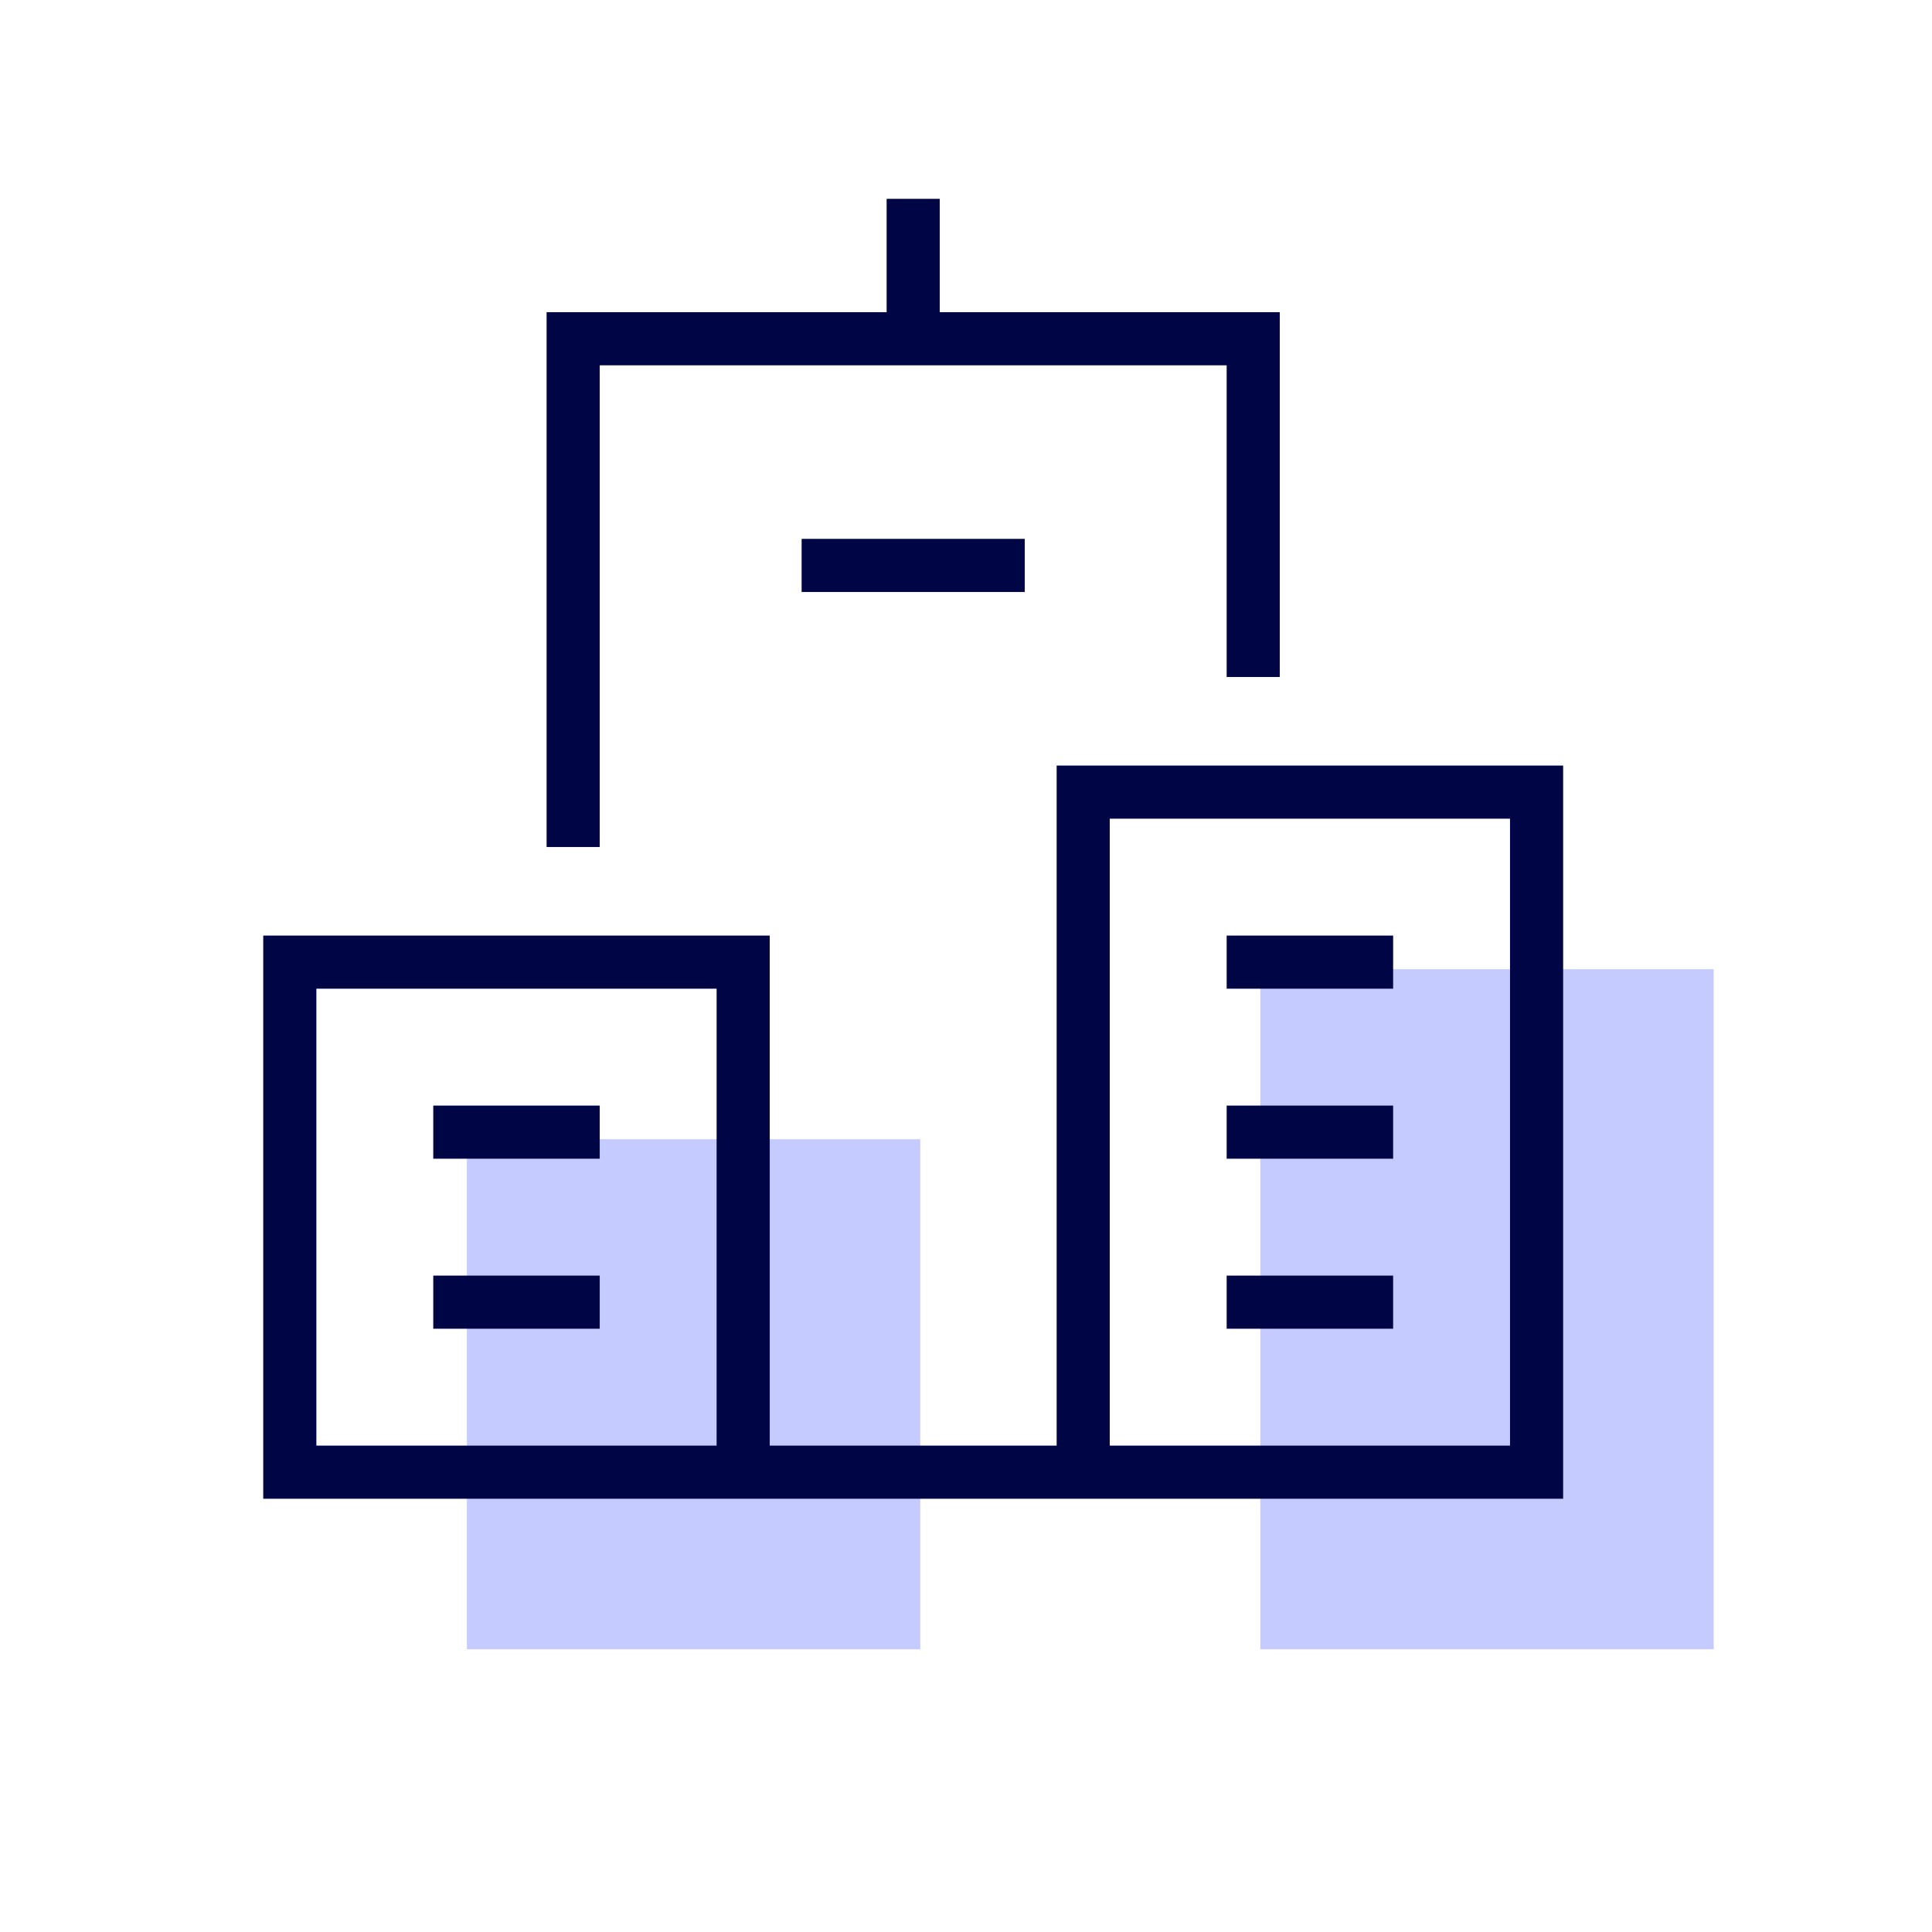
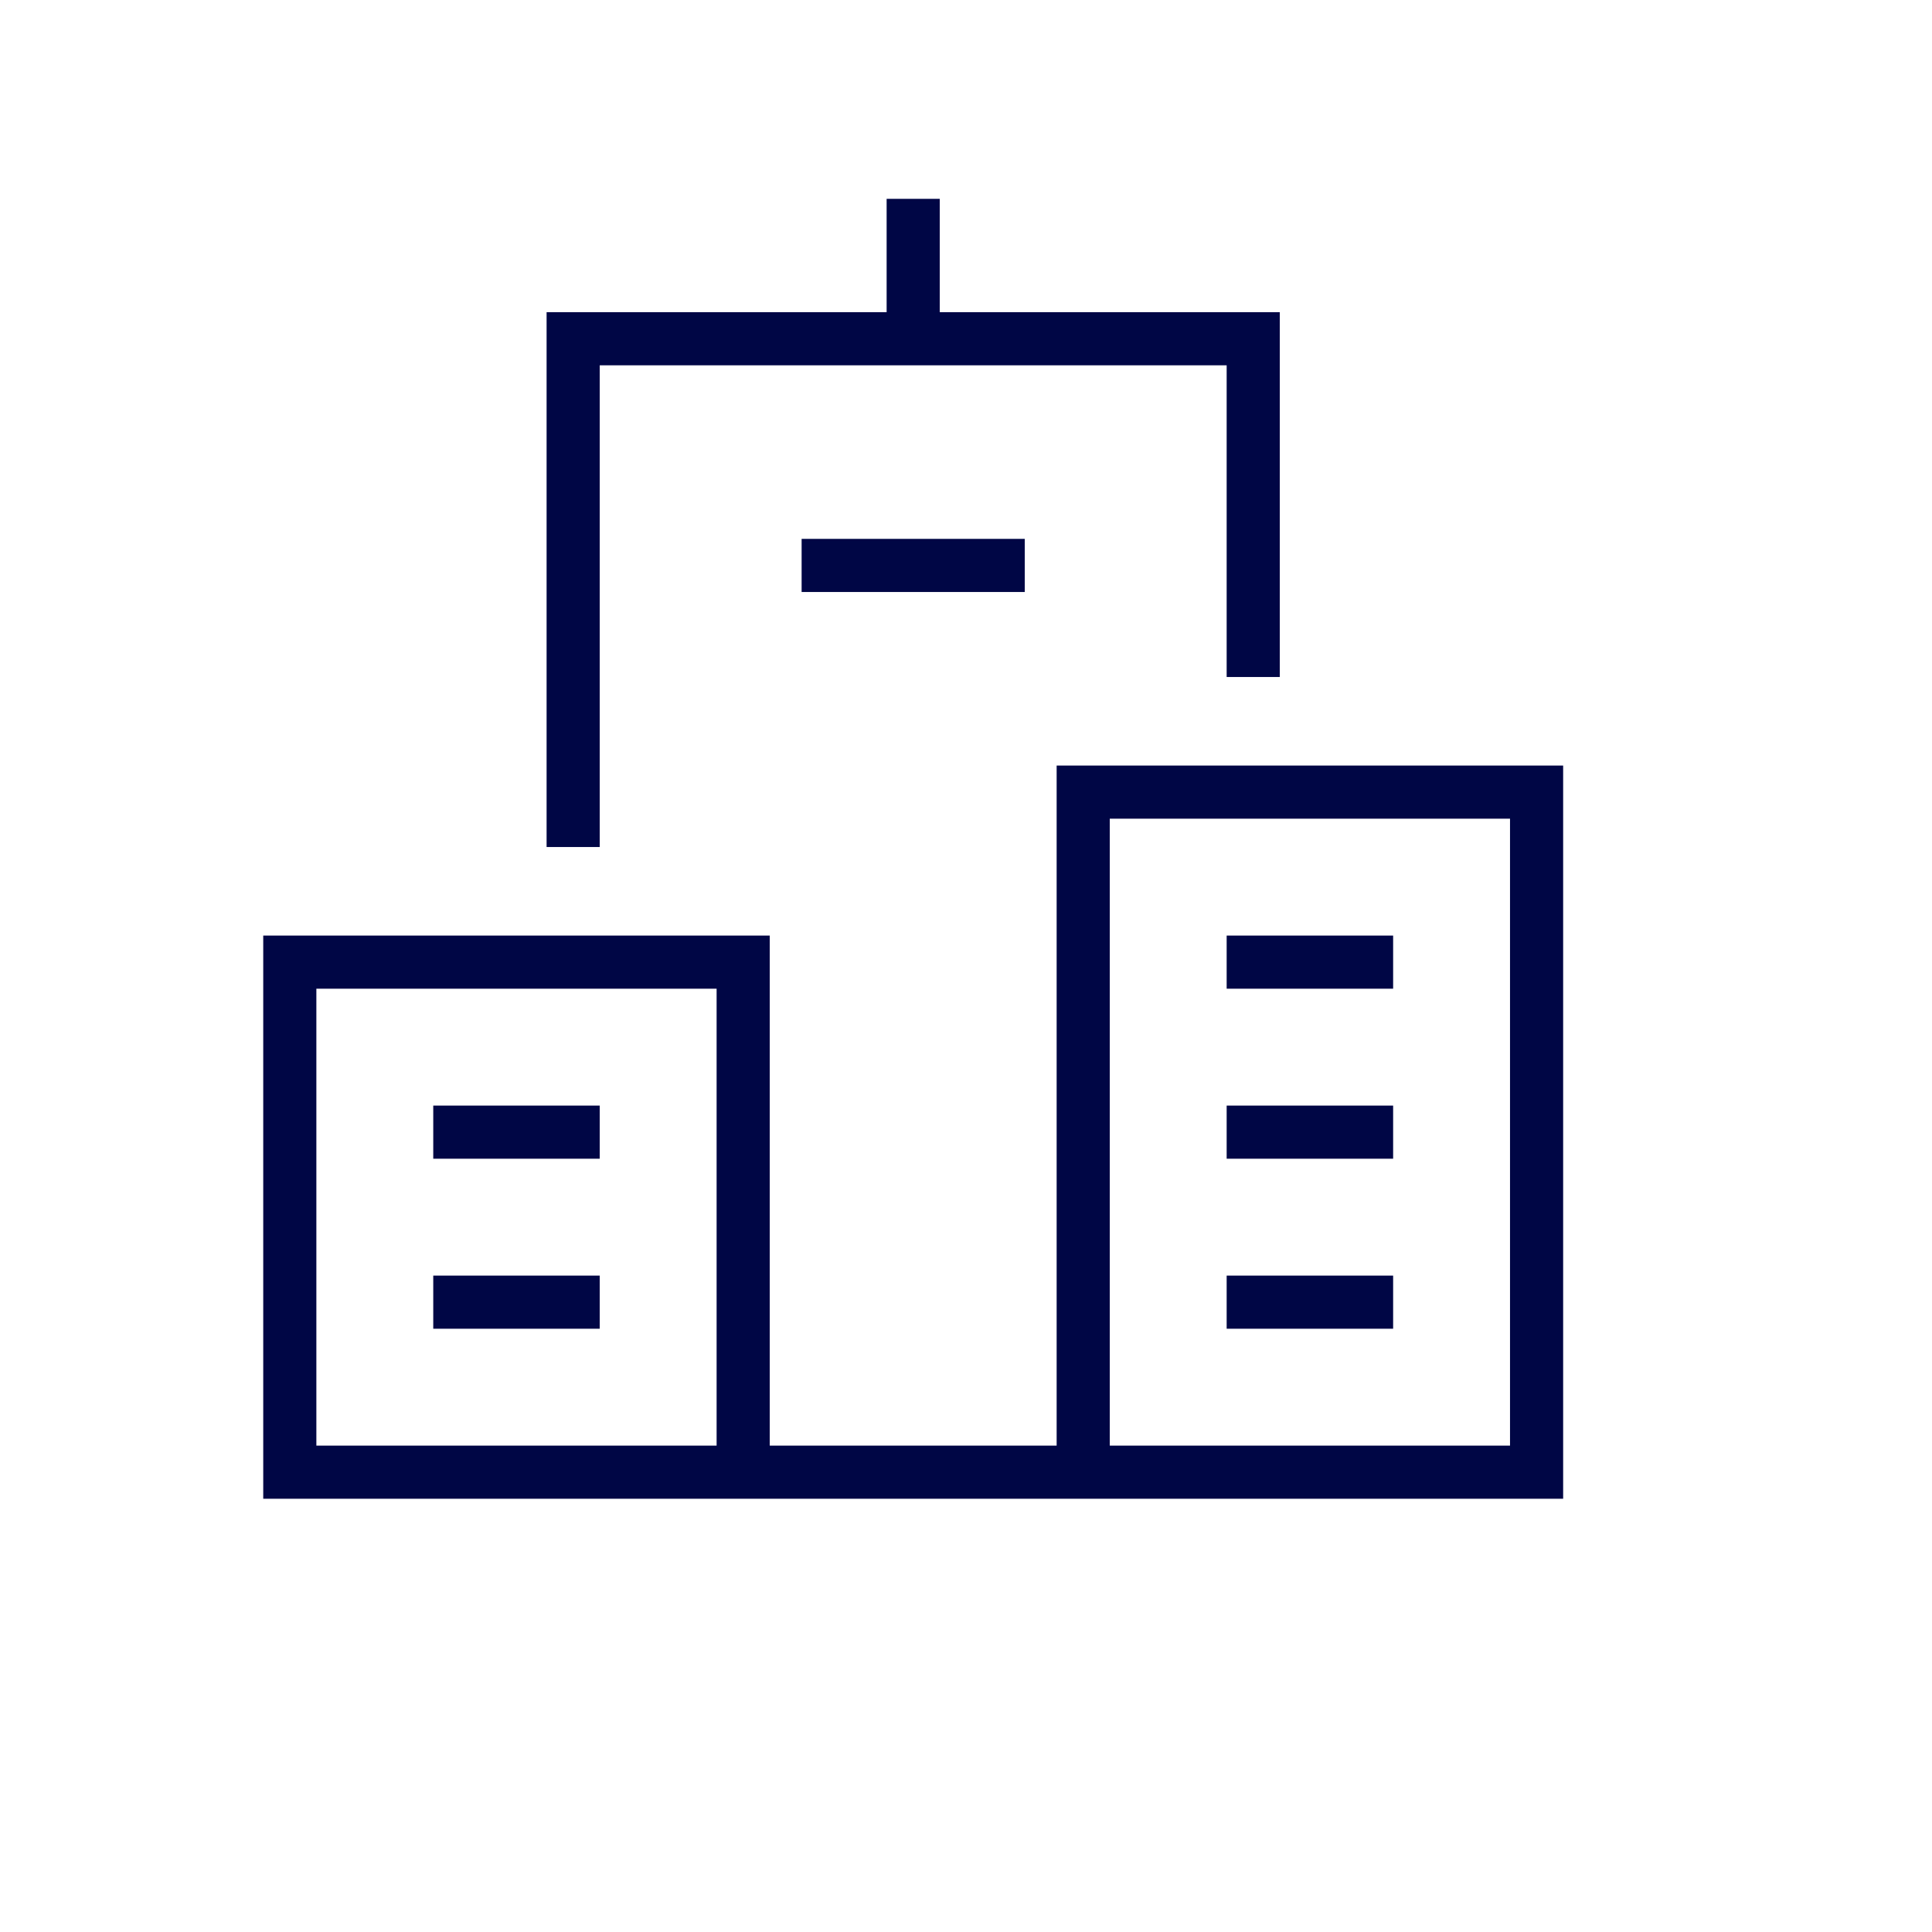
<svg xmlns="http://www.w3.org/2000/svg" width="60" height="60" viewBox="0 0 60 60">
  <g fill="none" fill-rule="evenodd">
-     <path fill="#C5CAFF" d="M5.5 28.38H19.58V44.22H5.5zM30.14 23.1H44.22V44.22H30.14z" transform="translate(9 7)" />
    <path stroke="#000645" stroke-linecap="square" stroke-width="1.65" d="M29.92 13.2L29.92 3.52 8.8 3.52 8.8 18.48M14.08 38.72L24.64 38.72M19.36 0L19.36 3.52M0 22.88H14.08V38.72H0zM24.64 17.6H38.72V38.72H24.64zM29.92 22.88L33.44 22.88M29.92 28.16L33.44 28.16M29.92 33.44L33.44 33.44M5.28 28.16L8.8 28.16M16.72 10.56L22 10.56M5.28 33.44L8.8 33.44" transform="translate(9 7)" />
  </g>
</svg>